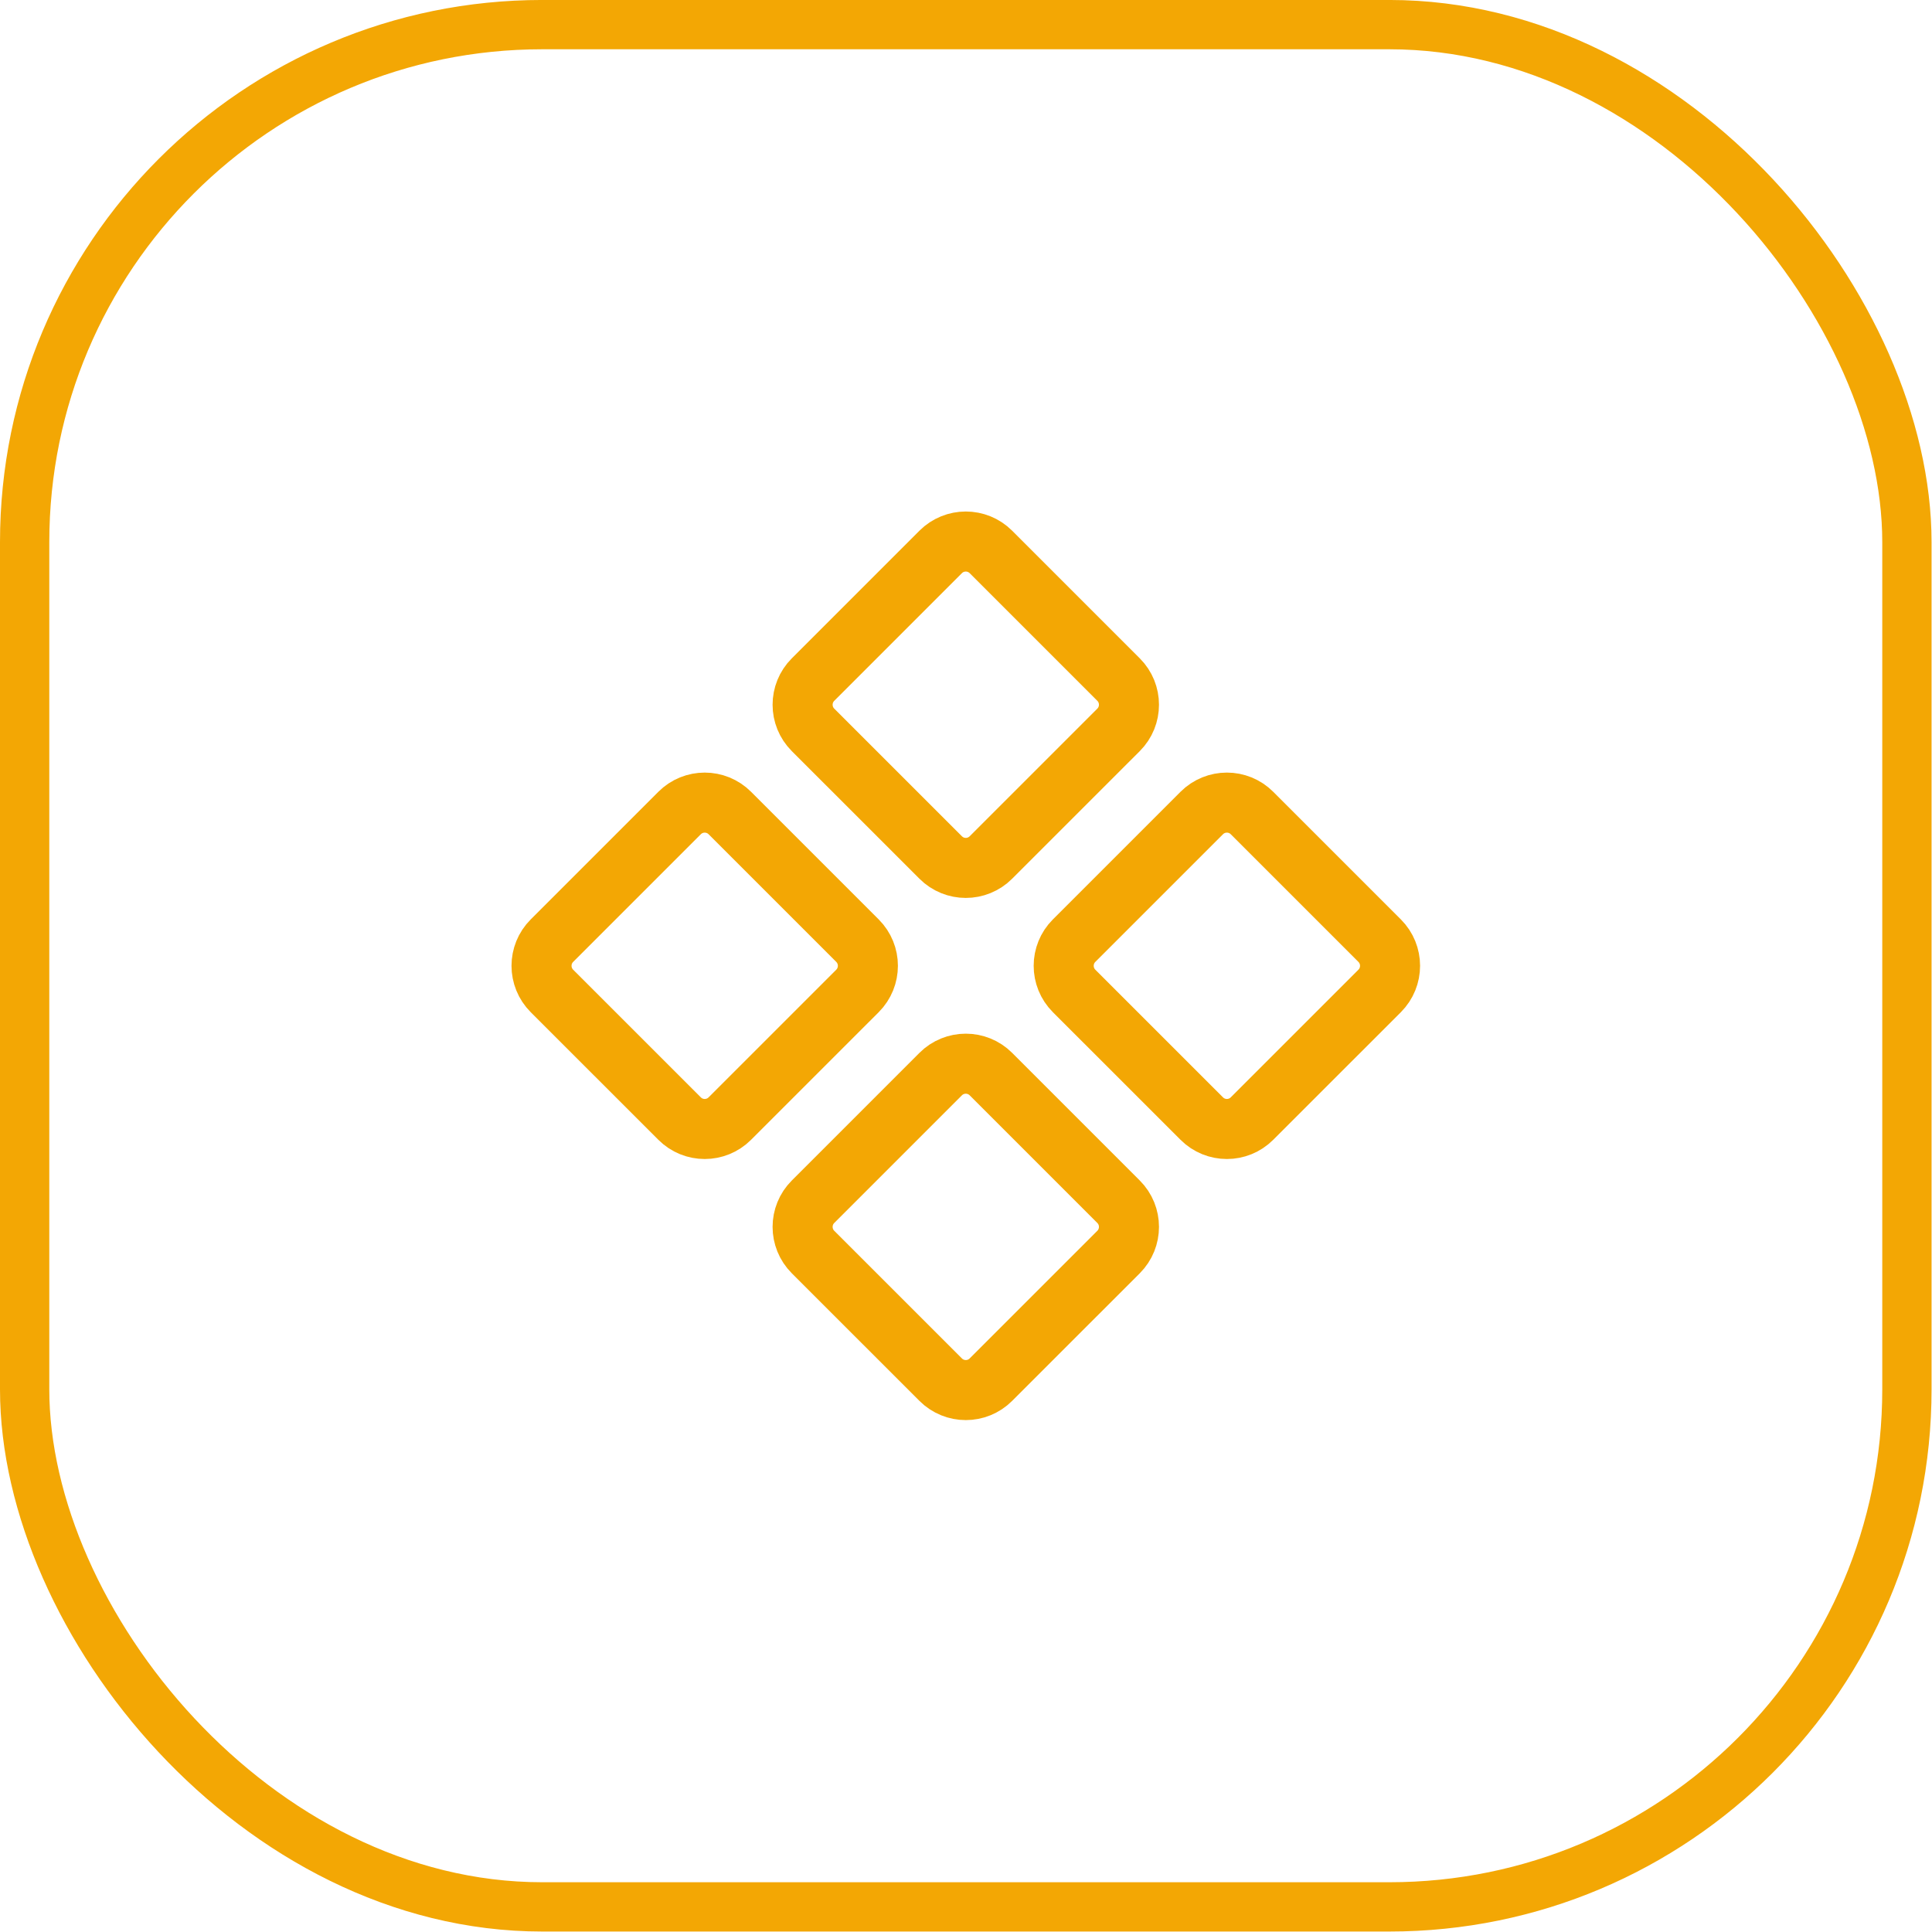
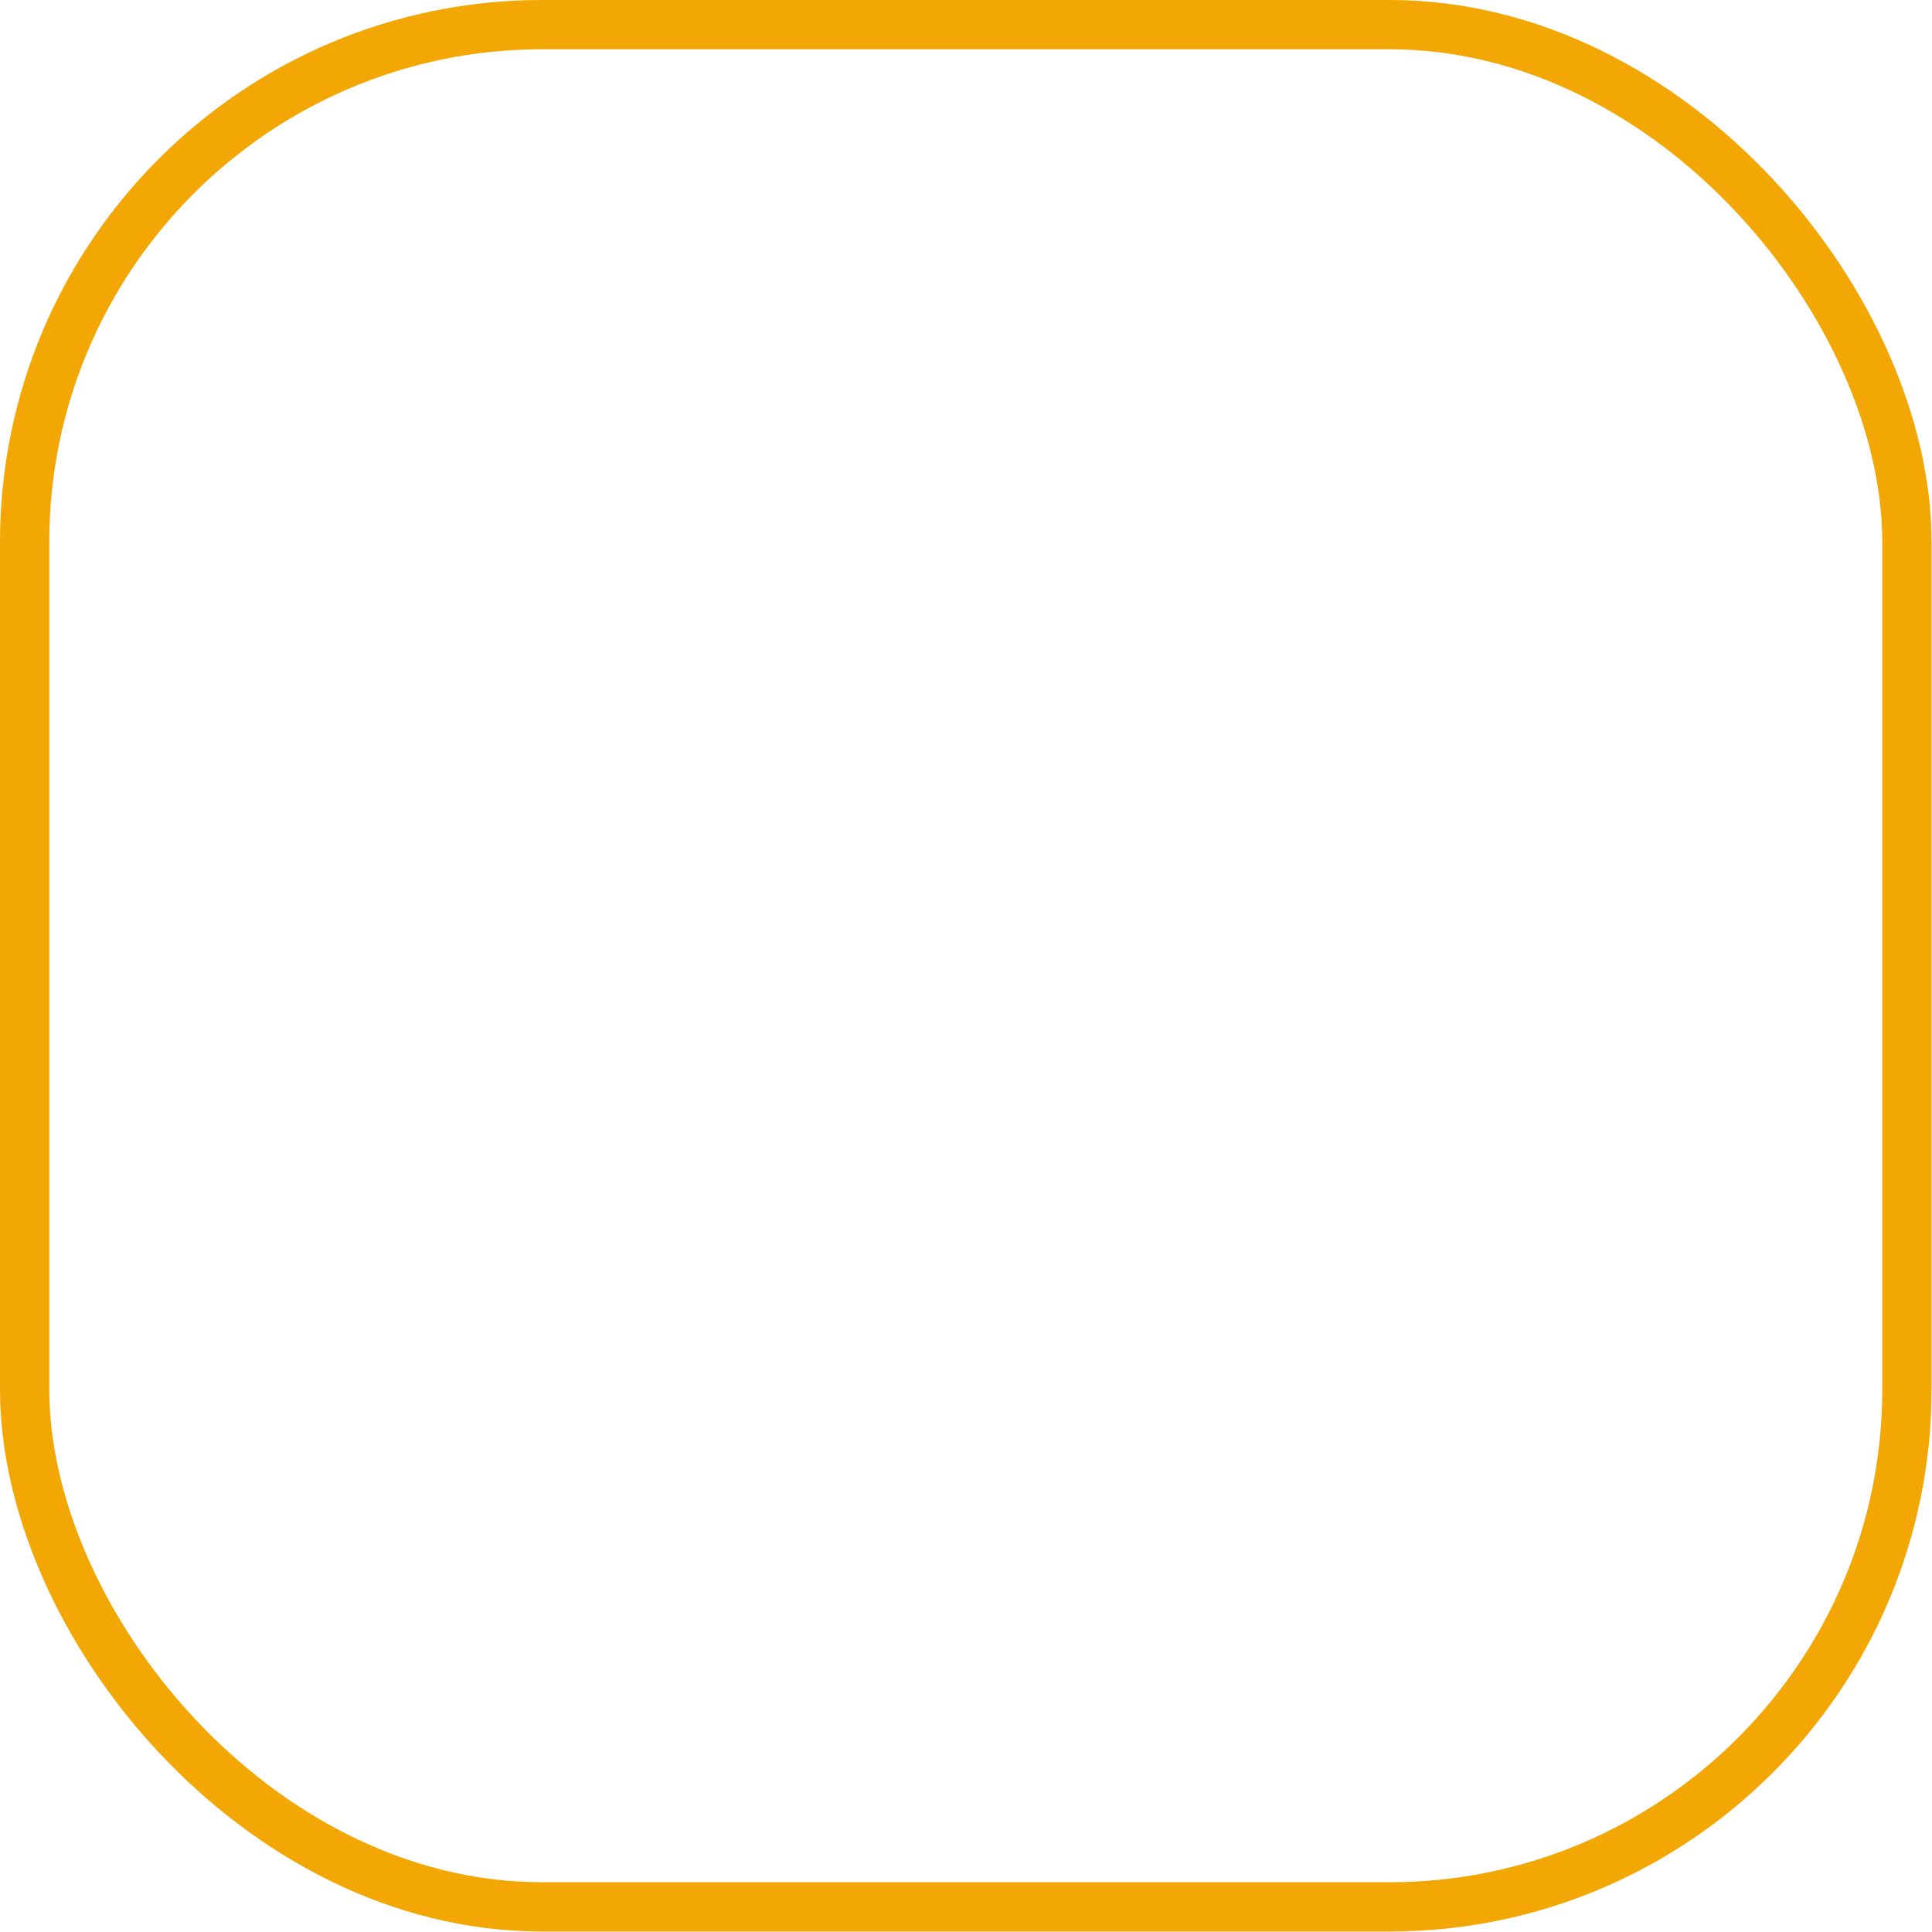
<svg xmlns="http://www.w3.org/2000/svg" width="74" height="74" viewBox="0 0 74 74" fill="none">
  <rect x="0.944" y="0.943" width="72.095" height="72.095" rx="19.824" stroke="#F3A704" stroke-width="1.888" />
  <g clip-path="url(#clip0_3916_6783)">
    <path d="M36.029 21.141L31.141 26.029C30.609 26.561 30.609 27.424 31.141 27.956L36.029 32.843C36.561 33.376 37.423 33.376 37.955 32.843L42.843 27.956C43.375 27.424 43.375 26.561 42.843 26.029L37.955 21.141C37.423 20.609 36.561 20.609 36.029 21.141Z" stroke="#F3A704" stroke-width="2.3" stroke-linecap="round" stroke-linejoin="round" />
    <path d="M46.029 31.141L41.141 36.029C40.609 36.561 40.609 37.423 41.141 37.956L46.029 42.843C46.561 43.376 47.423 43.376 47.955 42.843L52.843 37.956C53.375 37.423 53.375 36.561 52.843 36.029L47.955 31.141C47.423 30.609 46.561 30.609 46.029 31.141Z" stroke="#F3A704" stroke-width="2.3" stroke-linecap="round" stroke-linejoin="round" />
-     <path d="M26.029 31.141L21.141 36.029C20.609 36.561 20.609 37.423 21.141 37.956L26.029 42.843C26.561 43.376 27.423 43.376 27.955 42.843L32.843 37.956C33.375 37.423 33.375 36.561 32.843 36.029L27.955 31.141C27.423 30.609 26.561 30.609 26.029 31.141Z" stroke="#F3A704" stroke-width="2.3" stroke-linecap="round" stroke-linejoin="round" />
+     <path d="M26.029 31.141L21.141 36.029C20.609 36.561 20.609 37.423 21.141 37.956C26.561 43.376 27.423 43.376 27.955 42.843L32.843 37.956C33.375 37.423 33.375 36.561 32.843 36.029L27.955 31.141C27.423 30.609 26.561 30.609 26.029 31.141Z" stroke="#F3A704" stroke-width="2.3" stroke-linecap="round" stroke-linejoin="round" />
    <path d="M36.029 41.141L31.141 46.029C30.609 46.561 30.609 47.423 31.141 47.956L36.029 52.843C36.561 53.376 37.423 53.376 37.955 52.843L42.843 47.956C43.375 47.423 43.375 46.561 42.843 46.029L37.955 41.141C37.423 40.609 36.561 40.609 36.029 41.141Z" stroke="#F3A704" stroke-width="2.3" stroke-linecap="round" stroke-linejoin="round" />
  </g>
  <defs>
    <clipPath id="clip0_3916_6783">
-       <rect width="40" height="40" fill="white" transform="translate(16.992 16.992)" />
-     </clipPath>
+       </clipPath>
  </defs>
</svg>